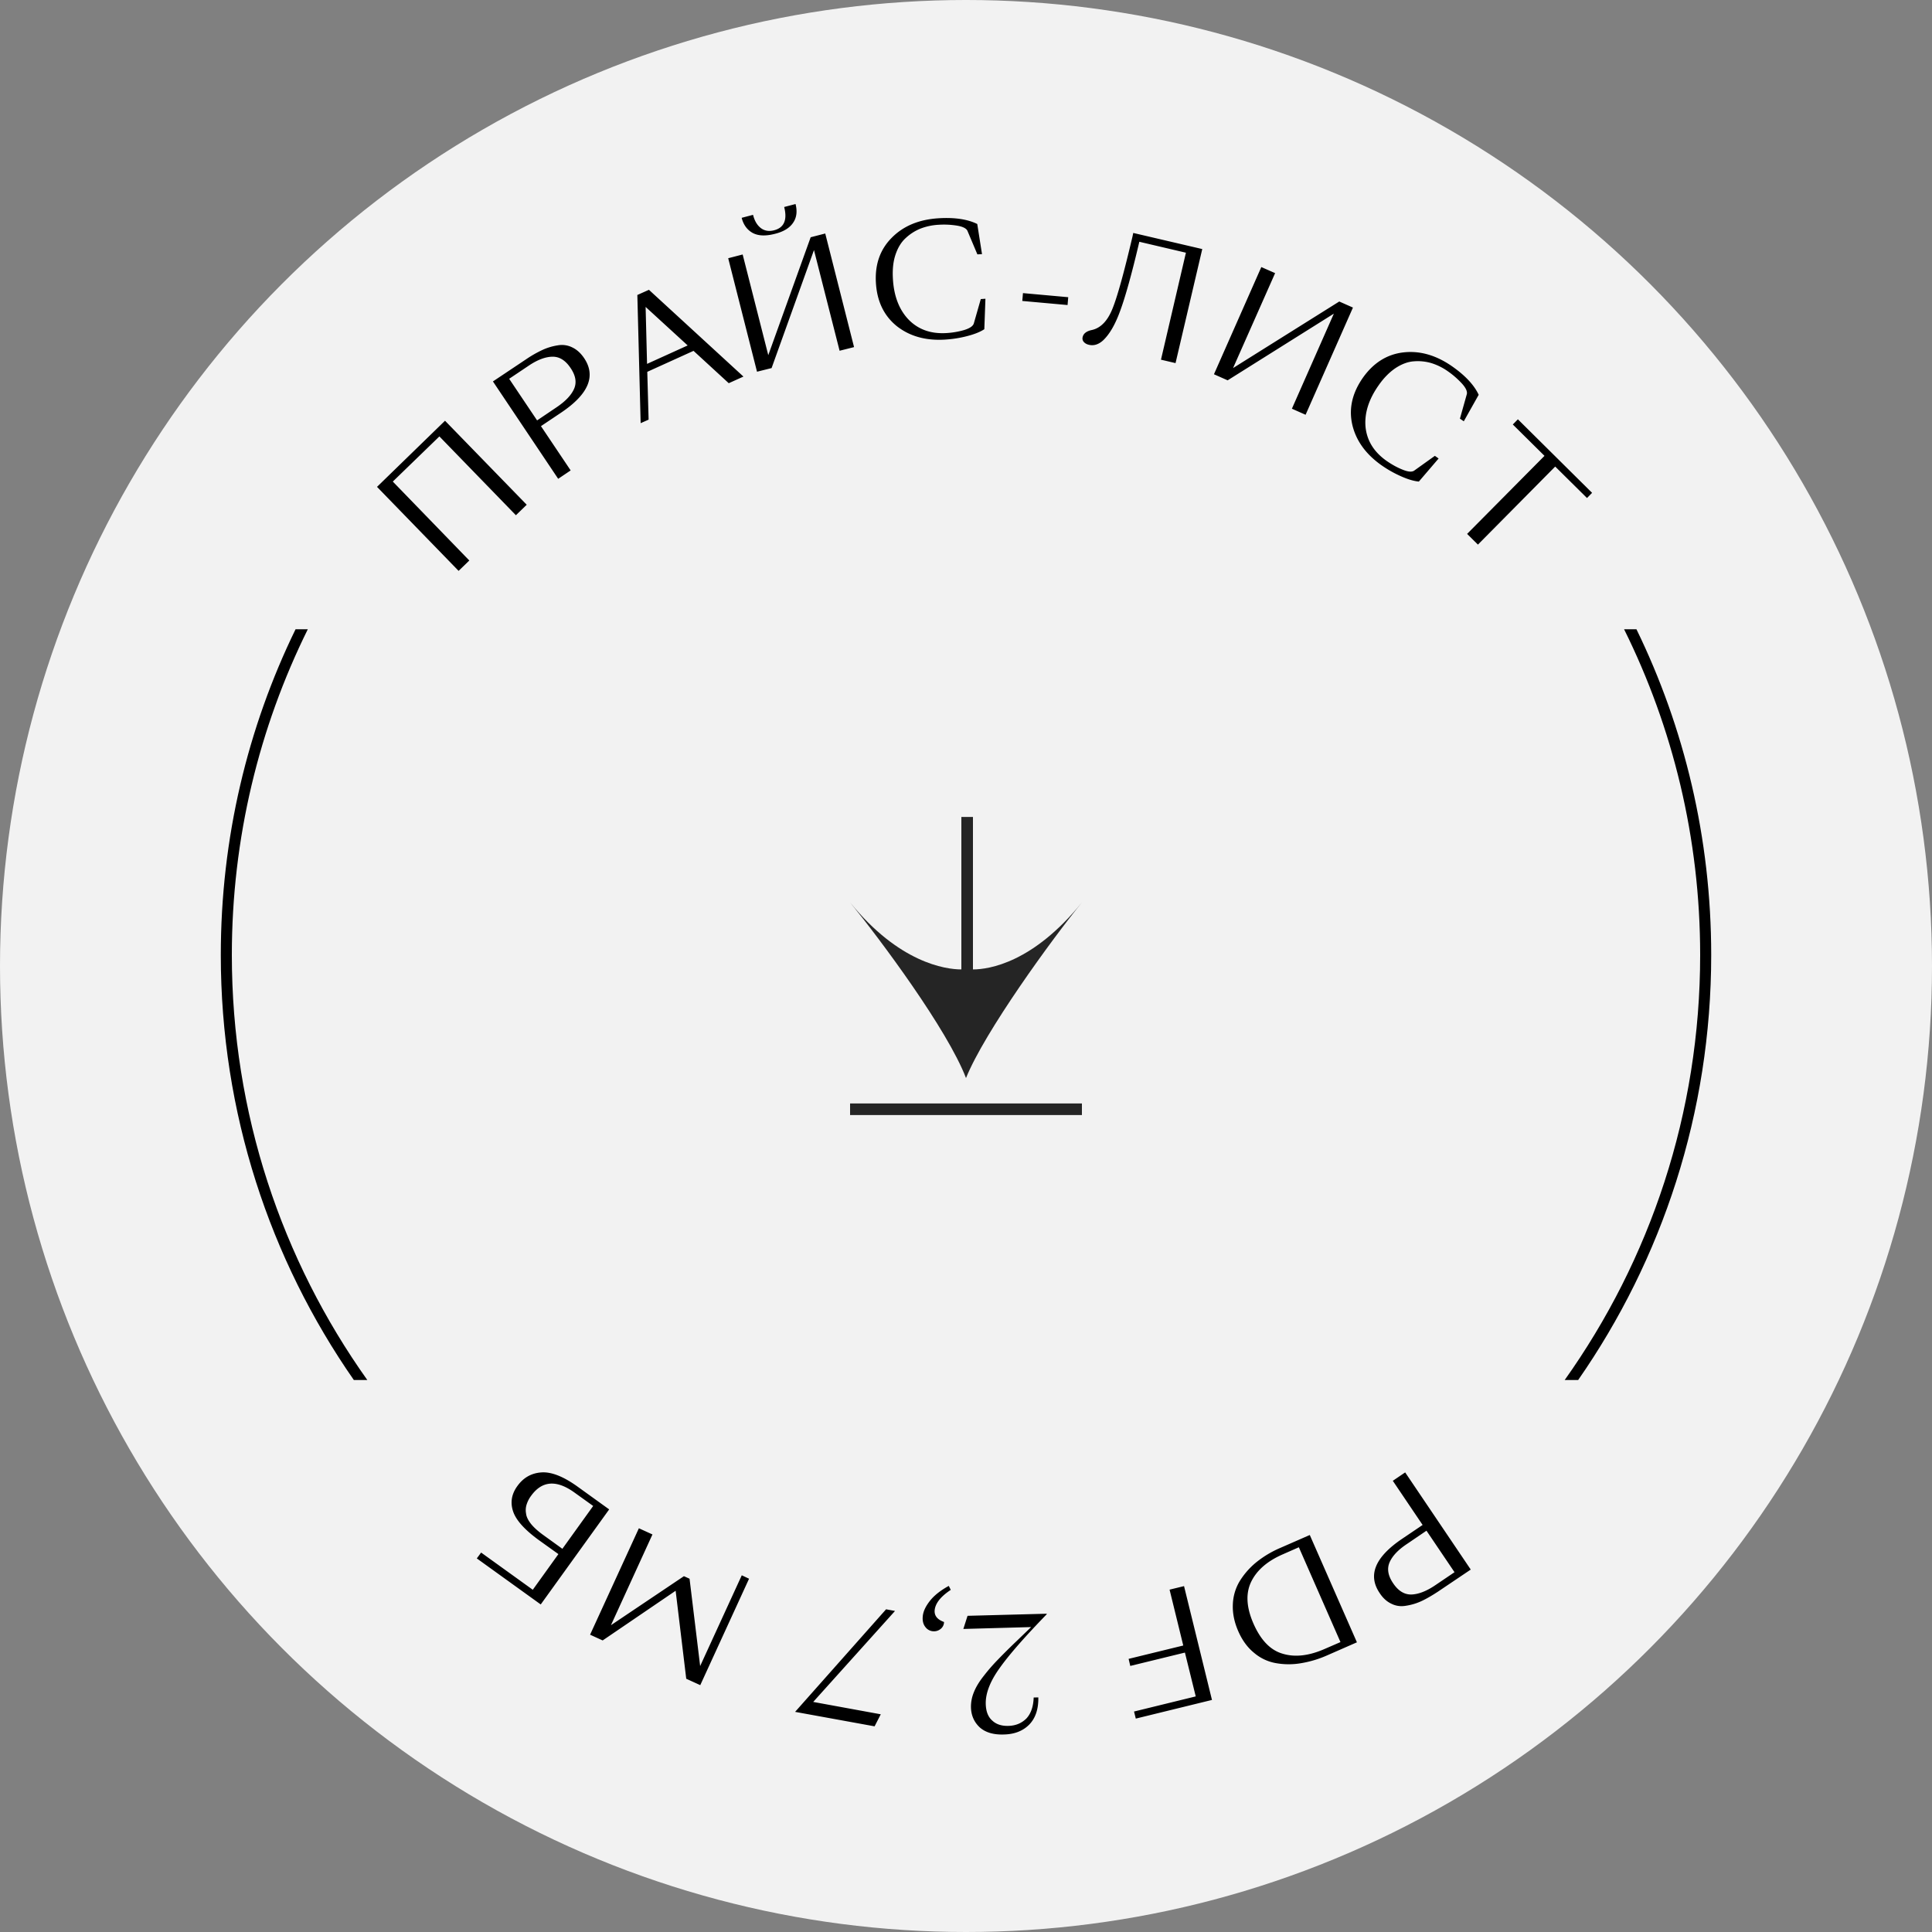
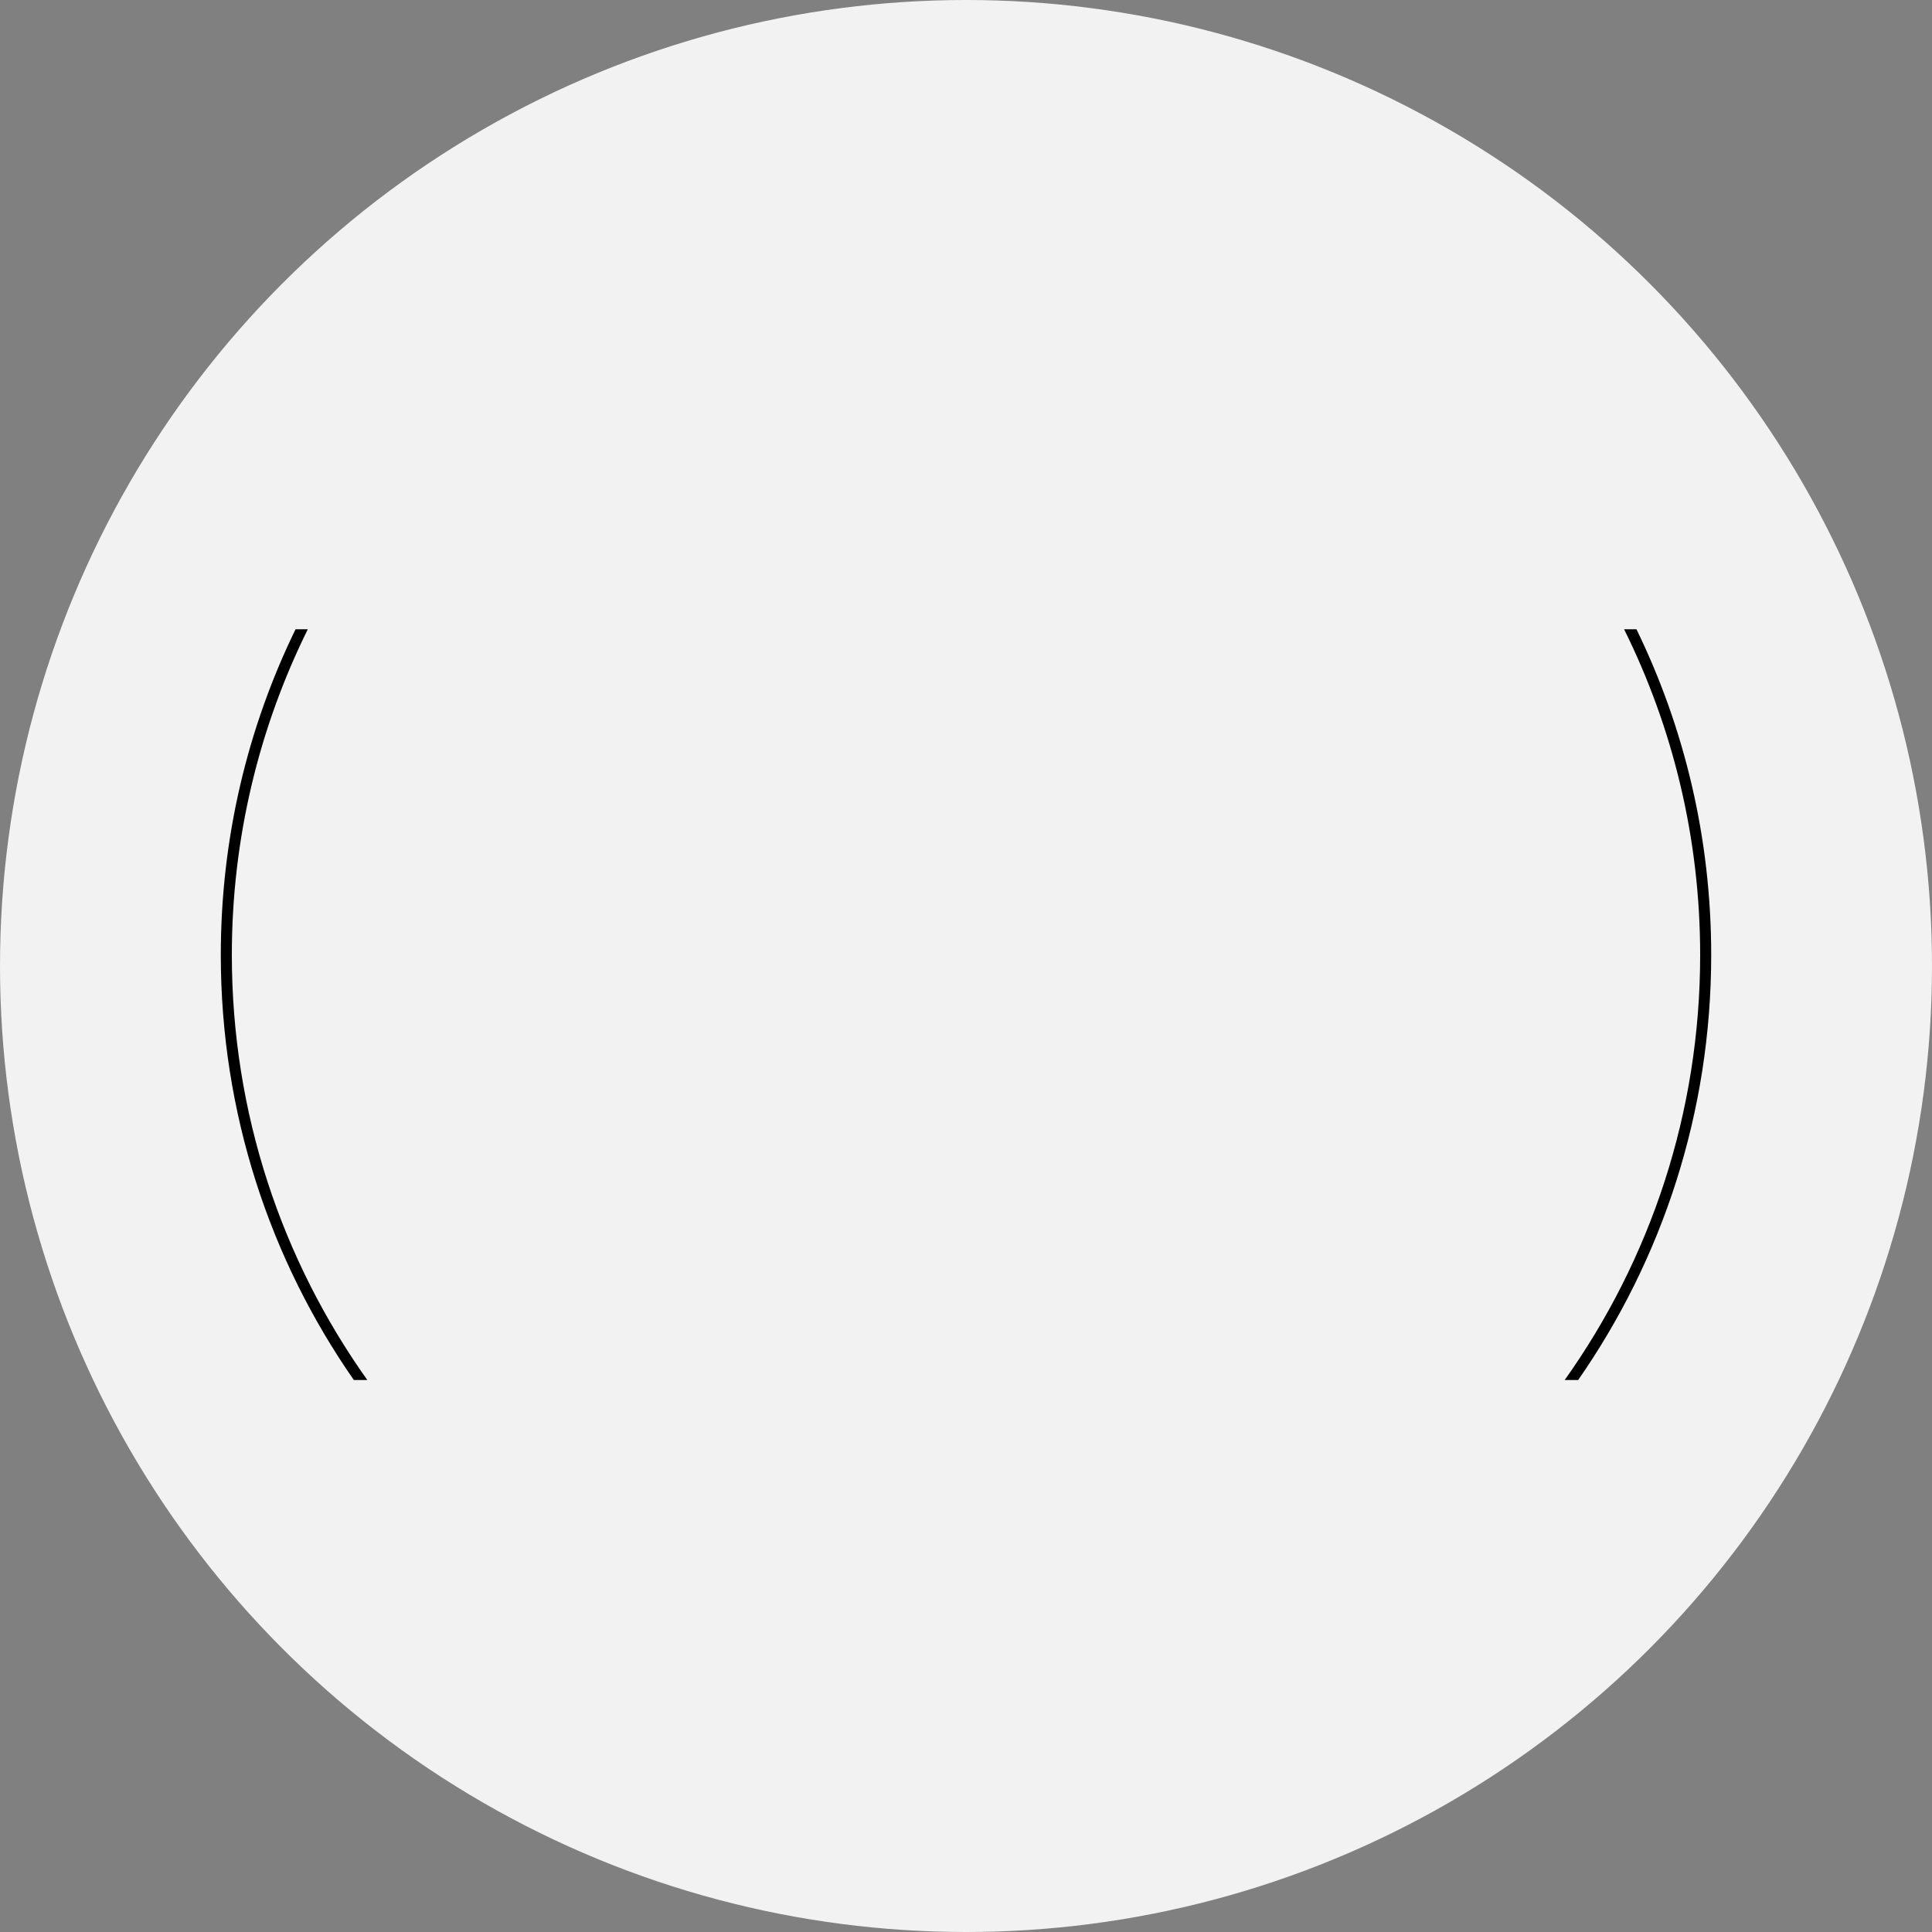
<svg xmlns="http://www.w3.org/2000/svg" width="175" height="175">
  <rect width="100%" height="100%" fill="#808080" stroke="none" />
  <g class="layer">
    <title>Layer 1</title>
    <g id="svg_5">
      <circle cx="87.5" cy="87.5" fill="#F2F2F2" id="svg_1" r="87.5" />
-       <path d="m88.13,87.81l0,-13.81l-1.05,0l0,13.81c-1.47,0 -5.67,-0.62 -10.08,-6.07c2.73,3.35 8.82,11.52 10.5,15.91c1.68,-4.18 7.77,-12.56 10.5,-15.91c-4.41,5.45 -8.4,6.07 -9.87,6.07zm9.87,12.14l-21,0l0,1.05l21,0l0,-1.05z" fill="#252525" id="svg_2" />
      <path clip-rule="evenodd" d="m20,86.5c0,-10.58 2.43,-20.59 6.77,-29.5l1.11,0c-4.4,8.89 -6.88,18.91 -6.88,29.5c0,14.35 4.54,27.63 12.27,38.5l-1.22,0c-7.6,-10.92 -12.05,-24.19 -12.05,-38.5zm122.95,38.5c7.6,-10.92 12.05,-24.19 12.05,-38.5c0,-10.58 -2.43,-20.59 -6.77,-29.5l-1.12,0c4.41,8.89 6.89,18.91 6.89,29.5c0,14.35 -4.54,27.63 -12.27,38.5l1.22,0z" fill="#000" fill-rule="evenodd" id="svg_3" />
-       <path d="m34.15,44.1l6.16,-5.99l7.4,7.61l-0.98,0.95l-6.93,-7.14l-4.22,4.09l6.93,7.15l-0.97,0.94l-7.39,-7.61zm17.54,-1.49l-1.13,0.76l-5.91,-8.82l2.98,-1.99a10.4,10.4 0 0 1 1.5,-0.86a5.21,5.21 0 0 1 1.4,-0.42a2.1,2.1 0 0 1 1.31,0.19c0.4,0.19 0.76,0.51 1.07,0.97c1.09,1.62 0.4,3.26 -2.06,4.92l-1.85,1.24l2.69,4.01zm-5.57,-8.3l2.53,3.77l1.75,-1.18c0.82,-0.55 1.35,-1.11 1.6,-1.68c0.25,-0.57 0.15,-1.2 -0.32,-1.89c-0.46,-0.69 -1.01,-1.03 -1.64,-1.02c-0.64,0.01 -1.36,0.28 -2.16,0.82l-1.76,1.18zm19.89,0.4l-3.19,-2.93l-4.19,1.9l0.12,4.33l-0.72,0.32l-0.3,-11.61l1.05,-0.47l8.56,7.86l-1.33,0.6zm-7.4,-1.75l3.68,-1.67l-3.81,-3.49l0.13,5.16zm11.58,-11.78c-0.85,0.22 -1.52,0.19 -2.03,-0.09c-0.49,-0.28 -0.82,-0.73 -0.98,-1.36l1.03,-0.27c0.14,0.55 0.37,0.94 0.71,1.2c0.33,0.25 0.73,0.32 1.19,0.2c0.91,-0.23 1.22,-0.94 0.92,-2.11l1.03,-0.27c0.17,0.67 0.1,1.24 -0.23,1.71c-0.32,0.47 -0.87,0.8 -1.64,0.99zm-0.3,12.16l-1.32,0.33l-2.61,-10.28l1.31,-0.34l2.32,9.12l3.84,-10.68l1.32,-0.34l2.61,10.29l-1.31,0.33l-2.32,-9.12l-3.84,10.69zm15.72,-2.58c-1.75,0.11 -3.21,-0.3 -4.38,-1.22c-1.16,-0.94 -1.79,-2.24 -1.89,-3.92c-0.1,-1.67 0.38,-3.03 1.44,-4.09c1.06,-1.07 2.47,-1.65 4.24,-1.76c1.46,-0.09 2.63,0.09 3.5,0.52l0.43,2.73l-0.42,0.02l-0.89,-2.11c-0.09,-0.23 -0.41,-0.4 -0.94,-0.49a7.42,7.42 0 0 0 -1.69,-0.08a5.33,5.33 0 0 0 -1.64,0.35a4.34,4.34 0 0 0 -1.35,0.87c-0.4,0.37 -0.7,0.87 -0.91,1.5c-0.21,0.63 -0.28,1.36 -0.23,2.19c0.09,1.56 0.57,2.79 1.42,3.68c0.87,0.89 2,1.3 3.4,1.22a7.23,7.23 0 0 0 1.65,-0.28c0.51,-0.16 0.79,-0.36 0.86,-0.6l0.63,-2.2l0.42,-0.03l-0.1,2.76c-0.38,0.25 -0.91,0.46 -1.58,0.63c-0.66,0.17 -1.32,0.27 -1.97,0.31zm6.99,-3.5l0.06,-0.71l4.1,0.37l-0.06,0.71l-4.1,-0.37zm7.32,3.57c-0.41,0.37 -0.84,0.51 -1.29,0.4c-0.21,-0.05 -0.36,-0.14 -0.47,-0.27a0.47,0.47 0 0 1 -0.09,-0.44c0.07,-0.31 0.35,-0.53 0.84,-0.63c0.79,-0.18 1.41,-0.82 1.85,-1.91c0.45,-1.1 1.05,-3.28 1.82,-6.55l0.07,-0.33l6.25,1.46l-2.42,10.33l-1.32,-0.31l2.26,-9.69l-4.22,-0.99c-0.67,2.85 -1.24,4.9 -1.7,6.16c-0.45,1.27 -0.97,2.19 -1.58,2.77zm11.28,3.62l-1.24,-0.55l4.29,-9.71l1.25,0.55l-3.81,8.6l9.62,-6.03l1.24,0.55l-4.29,9.71l-1.24,-0.55l3.8,-8.61l-9.62,6.04zm13.96,7.71c-1.44,-1.01 -2.33,-2.24 -2.67,-3.69c-0.33,-1.45 -0.01,-2.86 0.95,-4.24c0.96,-1.36 2.19,-2.14 3.68,-2.31c1.49,-0.17 2.96,0.25 4.41,1.26c1.2,0.84 2,1.7 2.41,2.58l-1.35,2.4l-0.35,-0.24l0.62,-2.2c0.07,-0.24 -0.07,-0.57 -0.43,-0.97c-0.36,-0.39 -0.78,-0.77 -1.27,-1.11a5.32,5.32 0 0 0 -1.51,-0.75a4.34,4.34 0 0 0 -1.6,-0.16c-0.54,0.04 -1.09,0.25 -1.64,0.61c-0.55,0.37 -1.07,0.89 -1.54,1.57c-0.9,1.28 -1.29,2.54 -1.18,3.77c0.13,1.24 0.76,2.26 1.91,3.07c0.49,0.34 0.98,0.61 1.47,0.8c0.49,0.2 0.84,0.22 1.04,0.07l1.86,-1.33l0.34,0.24l-1.79,2.09c-0.45,-0.04 -0.99,-0.2 -1.62,-0.48a10.35,10.35 0 0 1 -1.74,-0.98zm7.73,6.2l7.01,-7.07l-2.87,-2.84l0.46,-0.47l6.72,6.66l-0.46,0.47l-2.88,-2.85l-7,7.07l-0.98,-0.97zm-6.73,85.77l1.12,-0.76l5.94,8.8l-2.97,2c-0.55,0.36 -1.05,0.65 -1.5,0.86a5.2,5.2 0 0 1 -1.41,0.42c-0.46,0.08 -0.9,0.02 -1.3,-0.18c-0.41,-0.19 -0.77,-0.51 -1.07,-0.97c-1.1,-1.62 -0.42,-3.26 2.04,-4.92l1.85,-1.25l-2.7,-4zm5.59,8.28l-2.54,-3.76l-1.75,1.19c-0.82,0.54 -1.34,1.1 -1.59,1.67c-0.25,0.58 -0.15,1.21 0.32,1.9c0.46,0.69 1.01,1.03 1.65,1.02c0.63,-0.02 1.35,-0.29 2.15,-0.83l1.76,-1.19zm-15.83,-2.18l2.72,-1.19l4.27,9.72l-2.67,1.17a9.76,9.76 0 0 1 -2.44,0.73a6.58,6.58 0 0 1 -2.26,-0.02a4.15,4.15 0 0 1 -1.95,-0.93c-0.59,-0.48 -1.07,-1.13 -1.43,-1.96c-0.36,-0.82 -0.52,-1.62 -0.49,-2.4a4.38,4.38 0 0 1 0.61,-2.11a6.86,6.86 0 0 1 1.49,-1.71a9.21,9.21 0 0 1 2.15,-1.3zm1.73,-0.08l-1.43,0.63c-1.41,0.61 -2.37,1.44 -2.88,2.48c-0.52,1.06 -0.45,2.33 0.21,3.83c0.66,1.49 1.54,2.4 2.66,2.71c1.11,0.33 2.37,0.18 3.78,-0.44l1.43,-0.62l-3.77,-8.59zm-10.4,3.52l2.53,10.31l-6.9,1.69l-0.16,-0.64l5.59,-1.37l-0.98,-3.97l-4.95,1.21l-0.15,-0.64l4.95,-1.21l-1.24,-5.06l1.31,-0.32zm-12.44,2.5l0,0.05c-1.99,2.05 -3.41,3.67 -4.26,4.87c-0.87,1.21 -1.29,2.3 -1.26,3.27c0.02,0.66 0.21,1.16 0.59,1.49c0.36,0.34 0.85,0.5 1.48,0.48c0.64,-0.02 1.18,-0.24 1.61,-0.67c0.41,-0.44 0.63,-1.07 0.66,-1.9l0.42,-0.01c0.02,1.05 -0.25,1.86 -0.8,2.44c-0.57,0.59 -1.34,0.9 -2.33,0.92c-0.94,0.03 -1.67,-0.19 -2.18,-0.65c-0.5,-0.47 -0.77,-1.07 -0.79,-1.8a3.42,3.42 0 0 1 0.26,-1.37c0.18,-0.46 0.48,-0.96 0.9,-1.49c0.41,-0.53 0.83,-1.01 1.26,-1.45c0.42,-0.44 0.98,-1 1.68,-1.67l1.35,-1.3l-6.14,0.17l0.38,-1.19l7.17,-0.19zm-8.87,-2.52l0.18,0.36c-0.92,0.61 -1.41,1.23 -1.46,1.87c-0.03,0.48 0.25,0.82 0.85,1.04a0.8,0.8 0 0 1 -0.31,0.63a0.95,0.95 0 0 1 -0.68,0.21a0.95,0.95 0 0 1 -0.71,-0.4c-0.18,-0.23 -0.26,-0.54 -0.23,-0.91c0.03,-0.46 0.25,-0.93 0.64,-1.43c0.39,-0.5 0.97,-0.96 1.72,-1.37zm-6.72,12.72l-7.2,-1.31l8.24,-9.29l0.81,0.15l-7.41,8.24l6.12,1.12l-0.56,1.09zm-15.8,-5.46l3.77,-8.22l0.66,0.31l-4.42,9.64l-1.27,-0.58l-0.96,-7.97l-6.61,4.5l-1.14,-0.52l4.42,-9.64l1.23,0.56l-3.76,8.22l6.61,-4.44l0.51,0.23l0.96,7.91zm-19.84,-10.28l4.68,3.37l2.32,-3.23l-1.76,-1.26c-1.29,-0.94 -2.07,-1.8 -2.34,-2.6c-0.27,-0.8 -0.15,-1.57 0.38,-2.3c0.55,-0.77 1.28,-1.18 2.19,-1.24c0.9,-0.06 1.99,0.37 3.27,1.29l2.86,2.06l-6.2,8.61l-5.79,-4.17l0.39,-0.53zm10.15,-4.22l-1.7,-1.22c-1.63,-1.17 -2.94,-1.07 -3.93,0.31a2.66,2.66 0 0 0 -0.4,0.78a1.67,1.67 0 0 0 -0.05,0.81c0.03,0.3 0.19,0.62 0.46,0.96c0.27,0.33 0.65,0.67 1.14,1.02l1.69,1.22l2.79,-3.88z" fill="#000" id="svg_4" />
    </g>
  </g>
</svg>